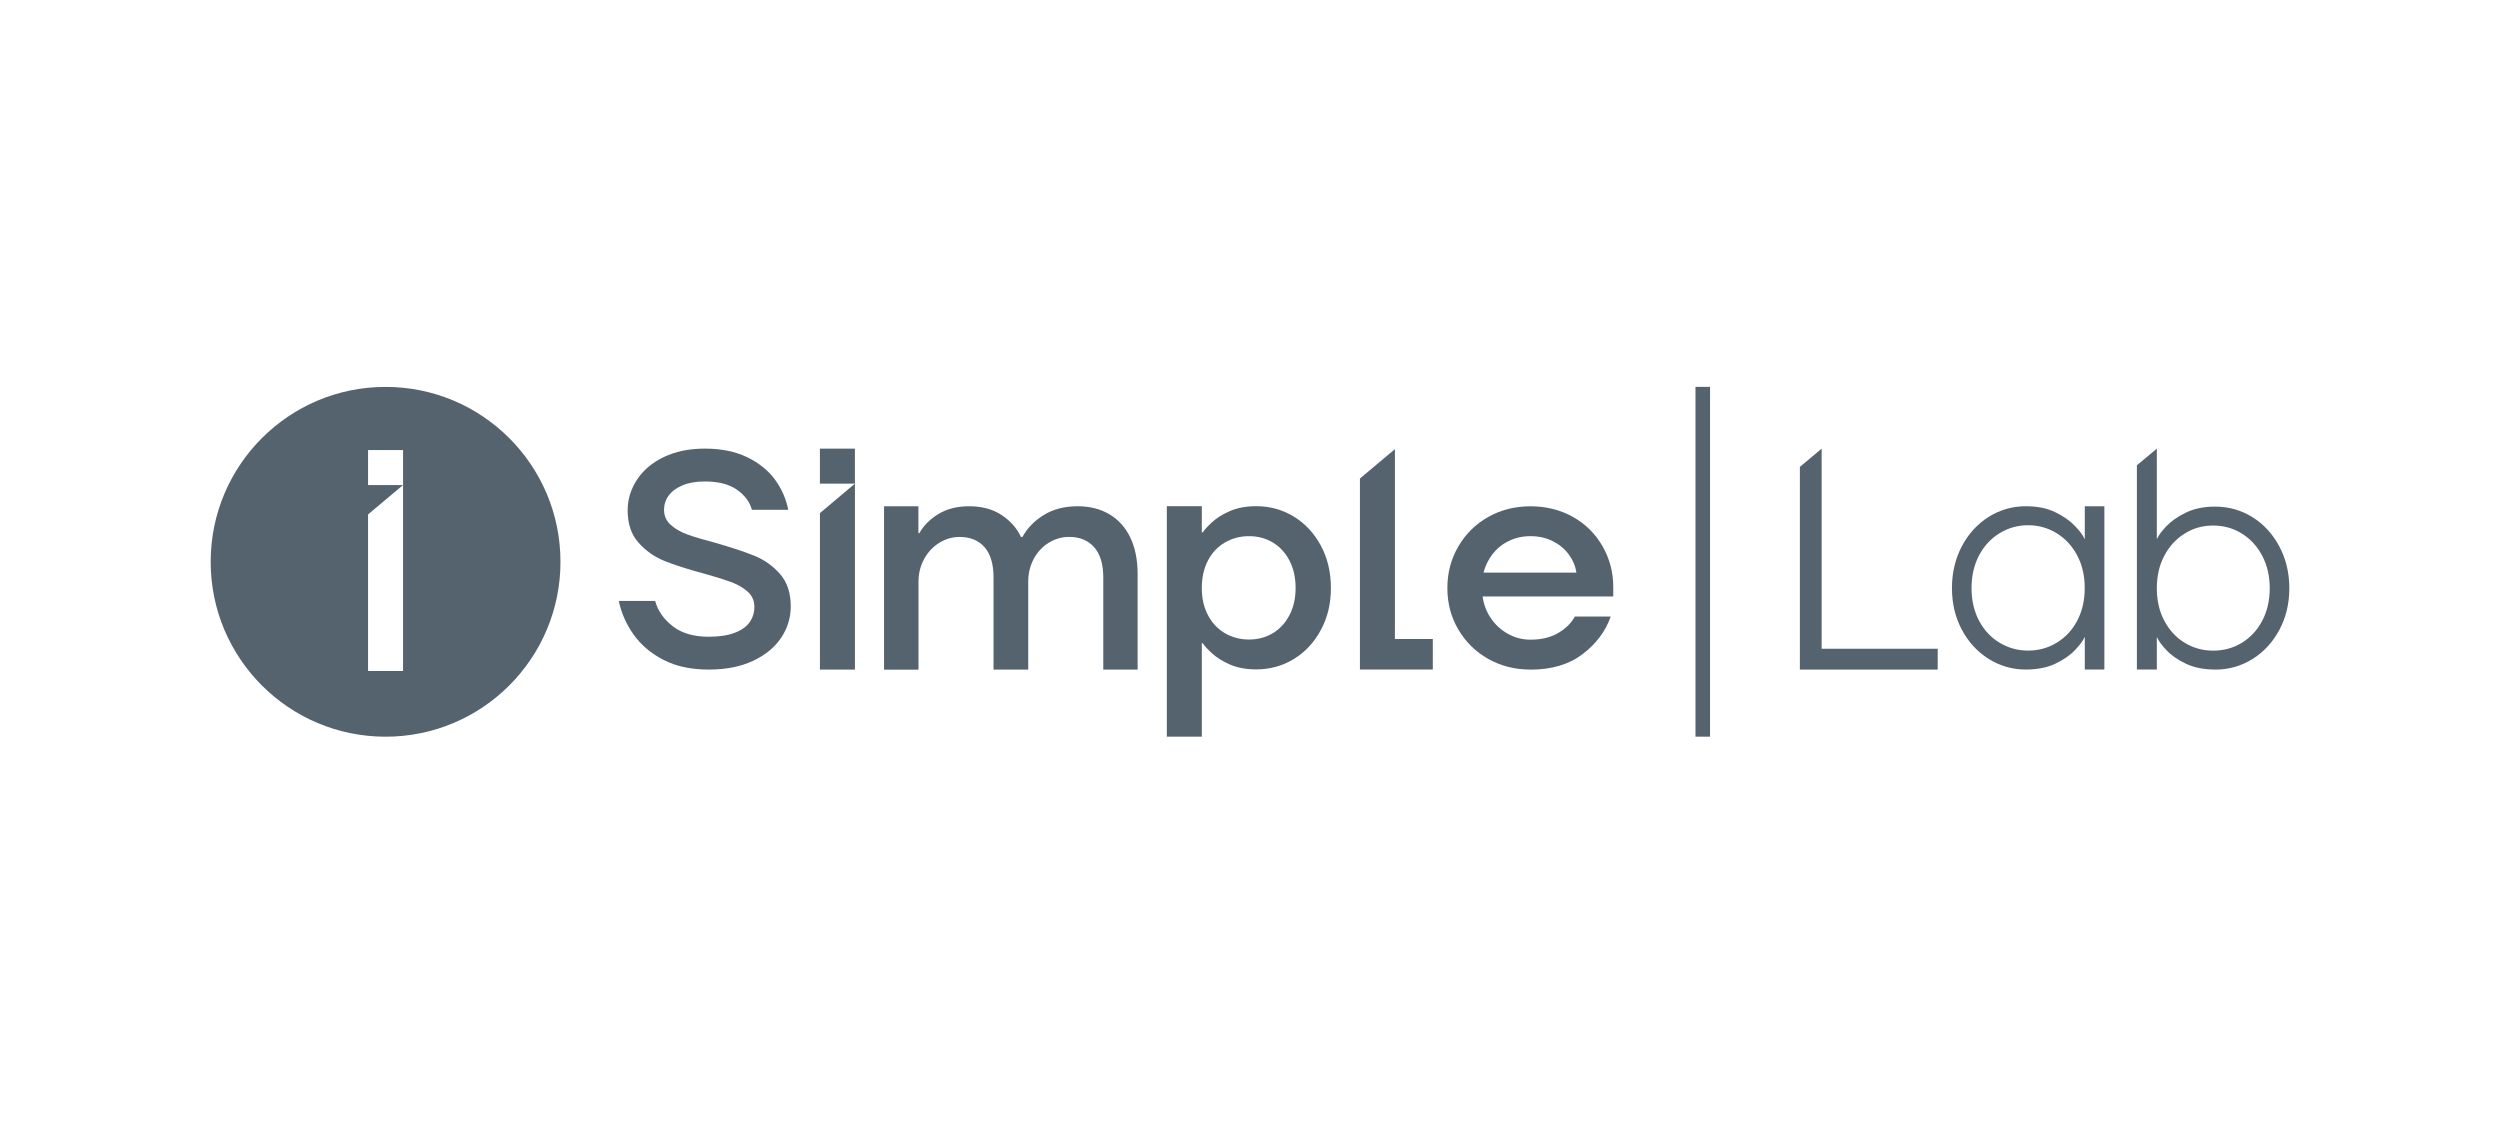
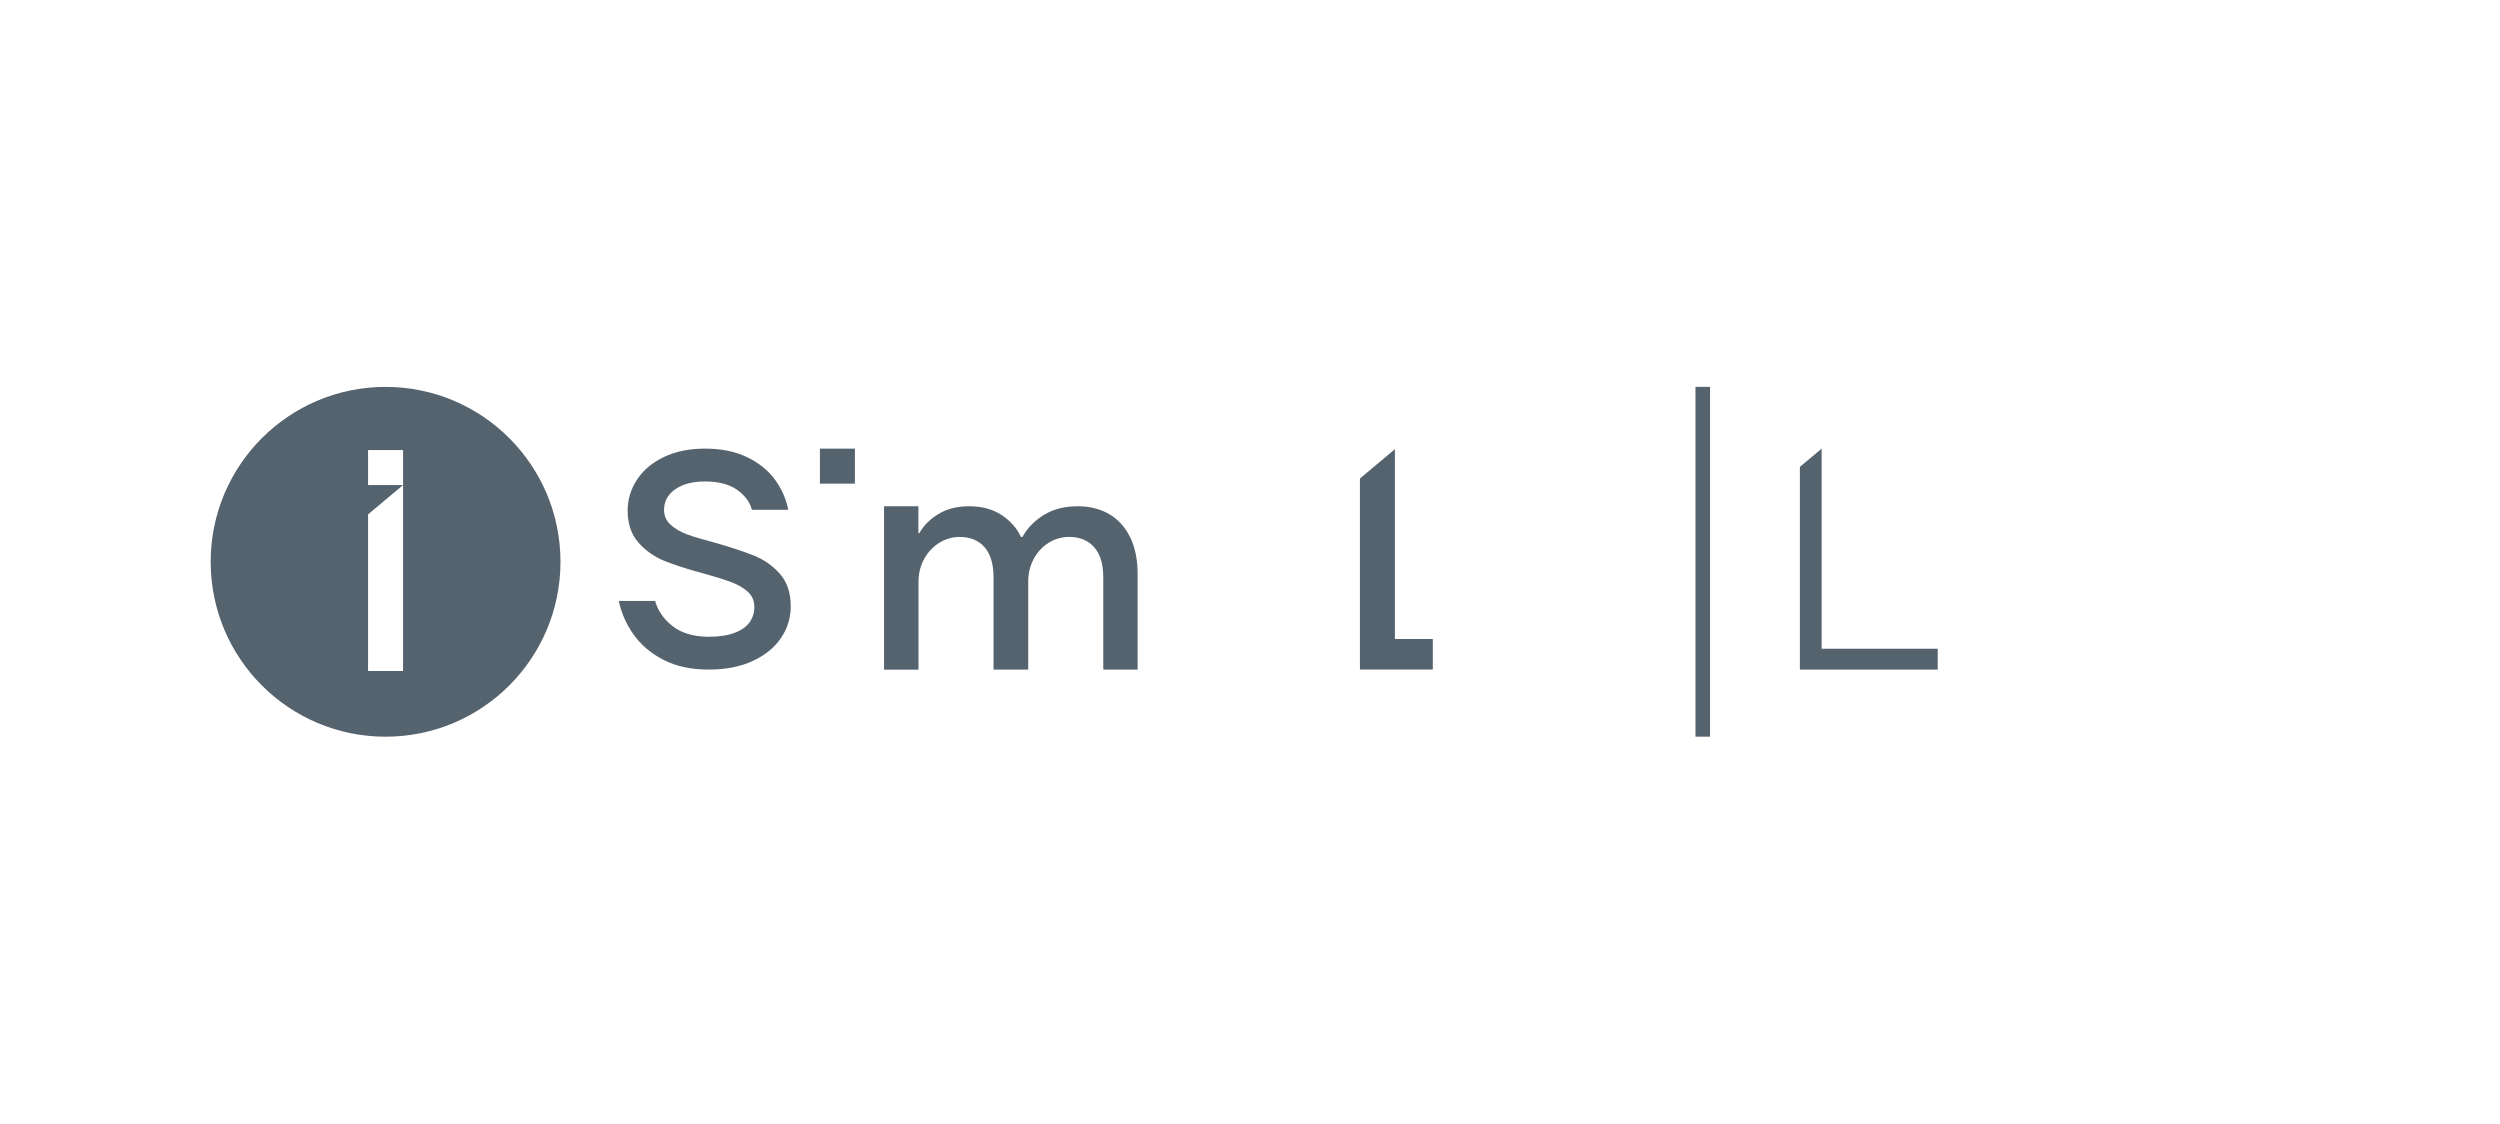
<svg xmlns="http://www.w3.org/2000/svg" width="178" height="80" viewBox="0 0 178 80" fill="none">
  <g clip-path="url(#clip0_643_182)">
    <path d="M27.453 27.547C20.574 27.547 15 33.121 15 40C15 46.879 20.574 52.453 27.453 52.453C34.332 52.453 39.906 46.879 39.906 40C39.906 33.121 34.332 27.547 27.453 27.547ZM28.698 34.537V47.776H26.206V36.626L28.698 34.535H26.206V32.044H28.698V34.535V34.537Z" fill="#55636F" />
    <path d="M50.466 47.674C49.206 47.674 48.13 47.442 47.239 46.982C46.348 46.521 45.641 45.923 45.116 45.186C44.594 44.45 44.238 43.648 44.056 42.785H46.644C46.841 43.492 47.263 44.096 47.906 44.593C48.548 45.09 49.403 45.336 50.464 45.336C51.198 45.336 51.811 45.244 52.299 45.06C52.788 44.876 53.144 44.625 53.371 44.304C53.598 43.985 53.711 43.62 53.711 43.209C53.711 42.77 53.55 42.408 53.233 42.125C52.916 41.84 52.516 41.613 52.034 41.433C51.552 41.258 50.903 41.054 50.08 40.827C48.919 40.516 47.985 40.214 47.278 39.925C46.571 39.634 45.962 39.203 45.453 38.627C44.945 38.053 44.688 37.292 44.688 36.341C44.688 35.563 44.911 34.833 45.356 34.151C45.802 33.47 46.442 32.933 47.276 32.536C48.109 32.14 49.08 31.941 50.183 31.941C51.357 31.941 52.364 32.146 53.208 32.558C54.05 32.969 54.705 33.5 55.181 34.151C55.654 34.803 55.969 35.518 56.126 36.298H53.538C53.381 35.733 53.026 35.255 52.467 34.865C51.907 34.475 51.147 34.28 50.185 34.28C49.562 34.28 49.03 34.372 48.593 34.556C48.156 34.741 47.826 34.987 47.608 35.289C47.387 35.593 47.28 35.93 47.28 36.298C47.28 36.724 47.436 37.078 47.747 37.361C48.058 37.646 48.454 37.875 48.936 38.053C49.418 38.228 50.067 38.423 50.89 38.638C52.036 38.963 52.97 39.272 53.692 39.563C54.414 39.854 55.029 40.289 55.539 40.87C56.046 41.45 56.301 42.217 56.301 43.166C56.301 43.989 56.07 44.739 55.611 45.42C55.151 46.101 54.482 46.648 53.606 47.057C52.728 47.468 51.682 47.674 50.466 47.674Z" fill="#55636F" />
    <path d="M62.944 47.674V36.048H65.391V37.959H65.459C65.759 37.419 66.211 36.967 66.82 36.596C67.426 36.23 68.148 36.045 68.986 36.045C69.913 36.045 70.691 36.255 71.321 36.675C71.951 37.095 72.407 37.614 72.69 38.228H72.801C73.131 37.614 73.632 37.097 74.305 36.675C74.98 36.255 75.787 36.045 76.732 36.045C77.585 36.045 78.335 36.232 78.977 36.609C79.62 36.984 80.119 37.534 80.472 38.261C80.824 38.987 80.999 39.861 80.999 40.881V47.674H78.553V41.108C78.553 40.163 78.335 39.447 77.902 38.959C77.469 38.471 76.876 38.228 76.128 38.228C75.603 38.228 75.117 38.368 74.669 38.644C74.221 38.922 73.864 39.304 73.602 39.792C73.341 40.281 73.21 40.825 73.21 41.425V47.676H70.74V41.11C70.74 40.165 70.526 39.45 70.102 38.961C69.673 38.473 69.08 38.23 68.317 38.23C67.809 38.23 67.33 38.37 66.88 38.646C66.432 38.925 66.07 39.306 65.802 39.794C65.532 40.283 65.397 40.827 65.397 41.427V47.678H62.947L62.944 47.674Z" fill="#55636F" />
-     <path d="M83.078 52.453V36.043H85.569V37.909H85.635C85.755 37.719 85.98 37.474 86.308 37.172C86.636 36.873 87.062 36.607 87.587 36.382C88.11 36.155 88.731 36.041 89.447 36.041C90.417 36.041 91.306 36.285 92.114 36.778C92.921 37.269 93.562 37.956 94.042 38.843C94.52 39.73 94.76 40.737 94.76 41.864C94.76 42.991 94.522 43.976 94.042 44.861C93.562 45.748 92.921 46.434 92.114 46.926C91.306 47.417 90.417 47.661 89.447 47.661C88.729 47.661 88.11 47.547 87.587 47.32C87.064 47.093 86.638 46.83 86.308 46.53C85.98 46.23 85.755 45.984 85.635 45.795H85.569V52.451H83.078V52.453ZM88.93 45.534C89.558 45.534 90.121 45.384 90.623 45.084C91.122 44.784 91.52 44.355 91.81 43.798C92.101 43.242 92.247 42.599 92.247 41.866C92.247 41.133 92.101 40.467 91.81 39.91C91.518 39.353 91.122 38.927 90.623 38.625C90.121 38.325 89.558 38.175 88.93 38.175C88.303 38.175 87.731 38.325 87.216 38.625C86.702 38.925 86.297 39.353 86.006 39.91C85.715 40.467 85.569 41.118 85.569 41.866C85.569 42.614 85.715 43.242 86.006 43.798C86.297 44.355 86.702 44.784 87.216 45.084C87.731 45.384 88.305 45.534 88.93 45.534Z" fill="#55636F" />
    <path d="M96.827 47.674V34.07L99.318 31.98V45.495H102.016V47.67H96.827V47.674Z" fill="#55636F" />
-     <path d="M108.969 47.674C107.864 47.674 106.863 47.421 105.966 46.915C105.068 46.41 104.359 45.714 103.836 44.827C103.314 43.94 103.052 42.954 103.052 41.87C103.052 40.786 103.314 39.797 103.836 38.903C104.359 38.008 105.068 37.309 105.966 36.806C106.863 36.3 107.862 36.048 108.969 36.048C110.077 36.048 111.099 36.3 111.996 36.806C112.894 37.312 113.594 38.008 114.102 38.895C114.61 39.782 114.865 40.752 114.865 41.806V42.466H105.563C105.638 43.036 105.835 43.559 106.156 44.028C106.478 44.497 106.885 44.865 107.38 45.137C107.875 45.409 108.404 45.544 108.971 45.544C109.747 45.544 110.405 45.386 110.942 45.071C111.48 44.756 111.876 44.364 112.129 43.895H114.685C114.312 44.949 113.644 45.844 112.678 46.577C111.714 47.31 110.477 47.678 108.969 47.678V47.674ZM112.243 40.769C112.168 40.3 111.986 39.87 111.692 39.471C111.401 39.075 111.019 38.762 110.548 38.526C110.077 38.293 109.55 38.175 108.969 38.175C108.389 38.175 107.881 38.293 107.41 38.526C106.938 38.76 106.555 39.077 106.255 39.471C105.955 39.867 105.747 40.3 105.627 40.769H112.241H112.243Z" fill="#55636F" />
-     <path d="M58.379 47.674H60.871V34.434L58.379 36.532V47.674Z" fill="#55636F" />
    <path d="M60.869 31.943H58.377V34.435H60.869V31.943Z" fill="#55636F" />
    <path d="M121.755 27.547H120.718V52.453H121.755V27.547Z" fill="#55636F" />
    <path d="M128.151 47.674V33.241L129.702 31.943V46.189H137.965V47.674H128.149H128.151Z" fill="#55636F" />
-     <path d="M144.249 47.672C143.287 47.672 142.404 47.421 141.601 46.918C140.797 46.416 140.157 45.722 139.685 44.838C139.212 43.953 138.979 42.963 138.979 41.87C138.979 40.778 139.216 39.782 139.685 38.891C140.159 37.997 140.797 37.301 141.601 36.797C142.406 36.296 143.289 36.044 144.249 36.044C145.06 36.044 145.757 36.187 146.342 36.472C146.926 36.757 147.396 37.087 147.749 37.462C148.105 37.837 148.323 38.136 148.413 38.361H148.437V36.046H149.831V47.672H148.437V45.377H148.413C148.323 45.602 148.103 45.902 147.749 46.277C147.396 46.652 146.926 46.978 146.342 47.254C145.759 47.533 145.06 47.67 144.249 47.67V47.672ZM144.403 46.322C145.142 46.322 145.821 46.136 146.44 45.759C147.061 45.384 147.55 44.859 147.901 44.186C148.257 43.511 148.432 42.74 148.432 41.87C148.432 41.001 148.257 40.23 147.901 39.555C147.546 38.88 147.059 38.351 146.44 37.969C145.819 37.588 145.142 37.397 144.403 37.397C143.664 37.397 142.985 37.588 142.365 37.969C141.744 38.351 141.256 38.88 140.904 39.555C140.551 40.23 140.373 41.001 140.373 41.87C140.373 42.74 140.549 43.511 140.904 44.186C141.26 44.861 141.746 45.386 142.365 45.759C142.987 46.134 143.664 46.322 144.403 46.322Z" fill="#55636F" />
-     <path d="M157.728 47.672C156.916 47.672 156.218 47.532 155.635 47.256C155.05 46.98 154.588 46.654 154.24 46.281C153.893 45.909 153.677 45.609 153.587 45.382H153.566V47.672H152.147V33.128L153.566 31.943V38.359H153.587C153.677 38.134 153.893 37.841 154.24 37.472C154.588 37.106 155.052 36.78 155.635 36.498C156.218 36.213 156.916 36.071 157.728 36.071C158.69 36.071 159.57 36.322 160.376 36.823C161.181 37.325 161.82 38.021 162.291 38.912C162.765 39.803 163 40.795 163 41.886C163 42.976 162.765 43.966 162.291 44.848C161.818 45.731 161.179 46.423 160.376 46.924C159.57 47.425 158.69 47.676 157.728 47.676V47.672ZM157.574 46.326C158.326 46.326 159.009 46.14 159.622 45.765C160.235 45.392 160.719 44.865 161.072 44.195C161.428 43.522 161.604 42.751 161.604 41.883C161.604 41.016 161.428 40.247 161.072 39.572C160.717 38.899 160.232 38.372 159.622 37.991C159.009 37.609 158.326 37.419 157.574 37.419C156.822 37.419 156.158 37.609 155.547 37.991C154.935 38.372 154.45 38.899 154.097 39.572C153.741 40.245 153.566 41.016 153.566 41.883C153.566 42.751 153.741 43.52 154.097 44.195C154.453 44.867 154.937 45.392 155.547 45.765C156.16 46.138 156.835 46.326 157.574 46.326Z" fill="#55636F" />
  </g>
  <defs>
    <clipPath id="clip0_643_182">
      <rect width="148" height="24.906" fill="white" transform="translate(15 27.547)" />
    </clipPath>
  </defs>
</svg>